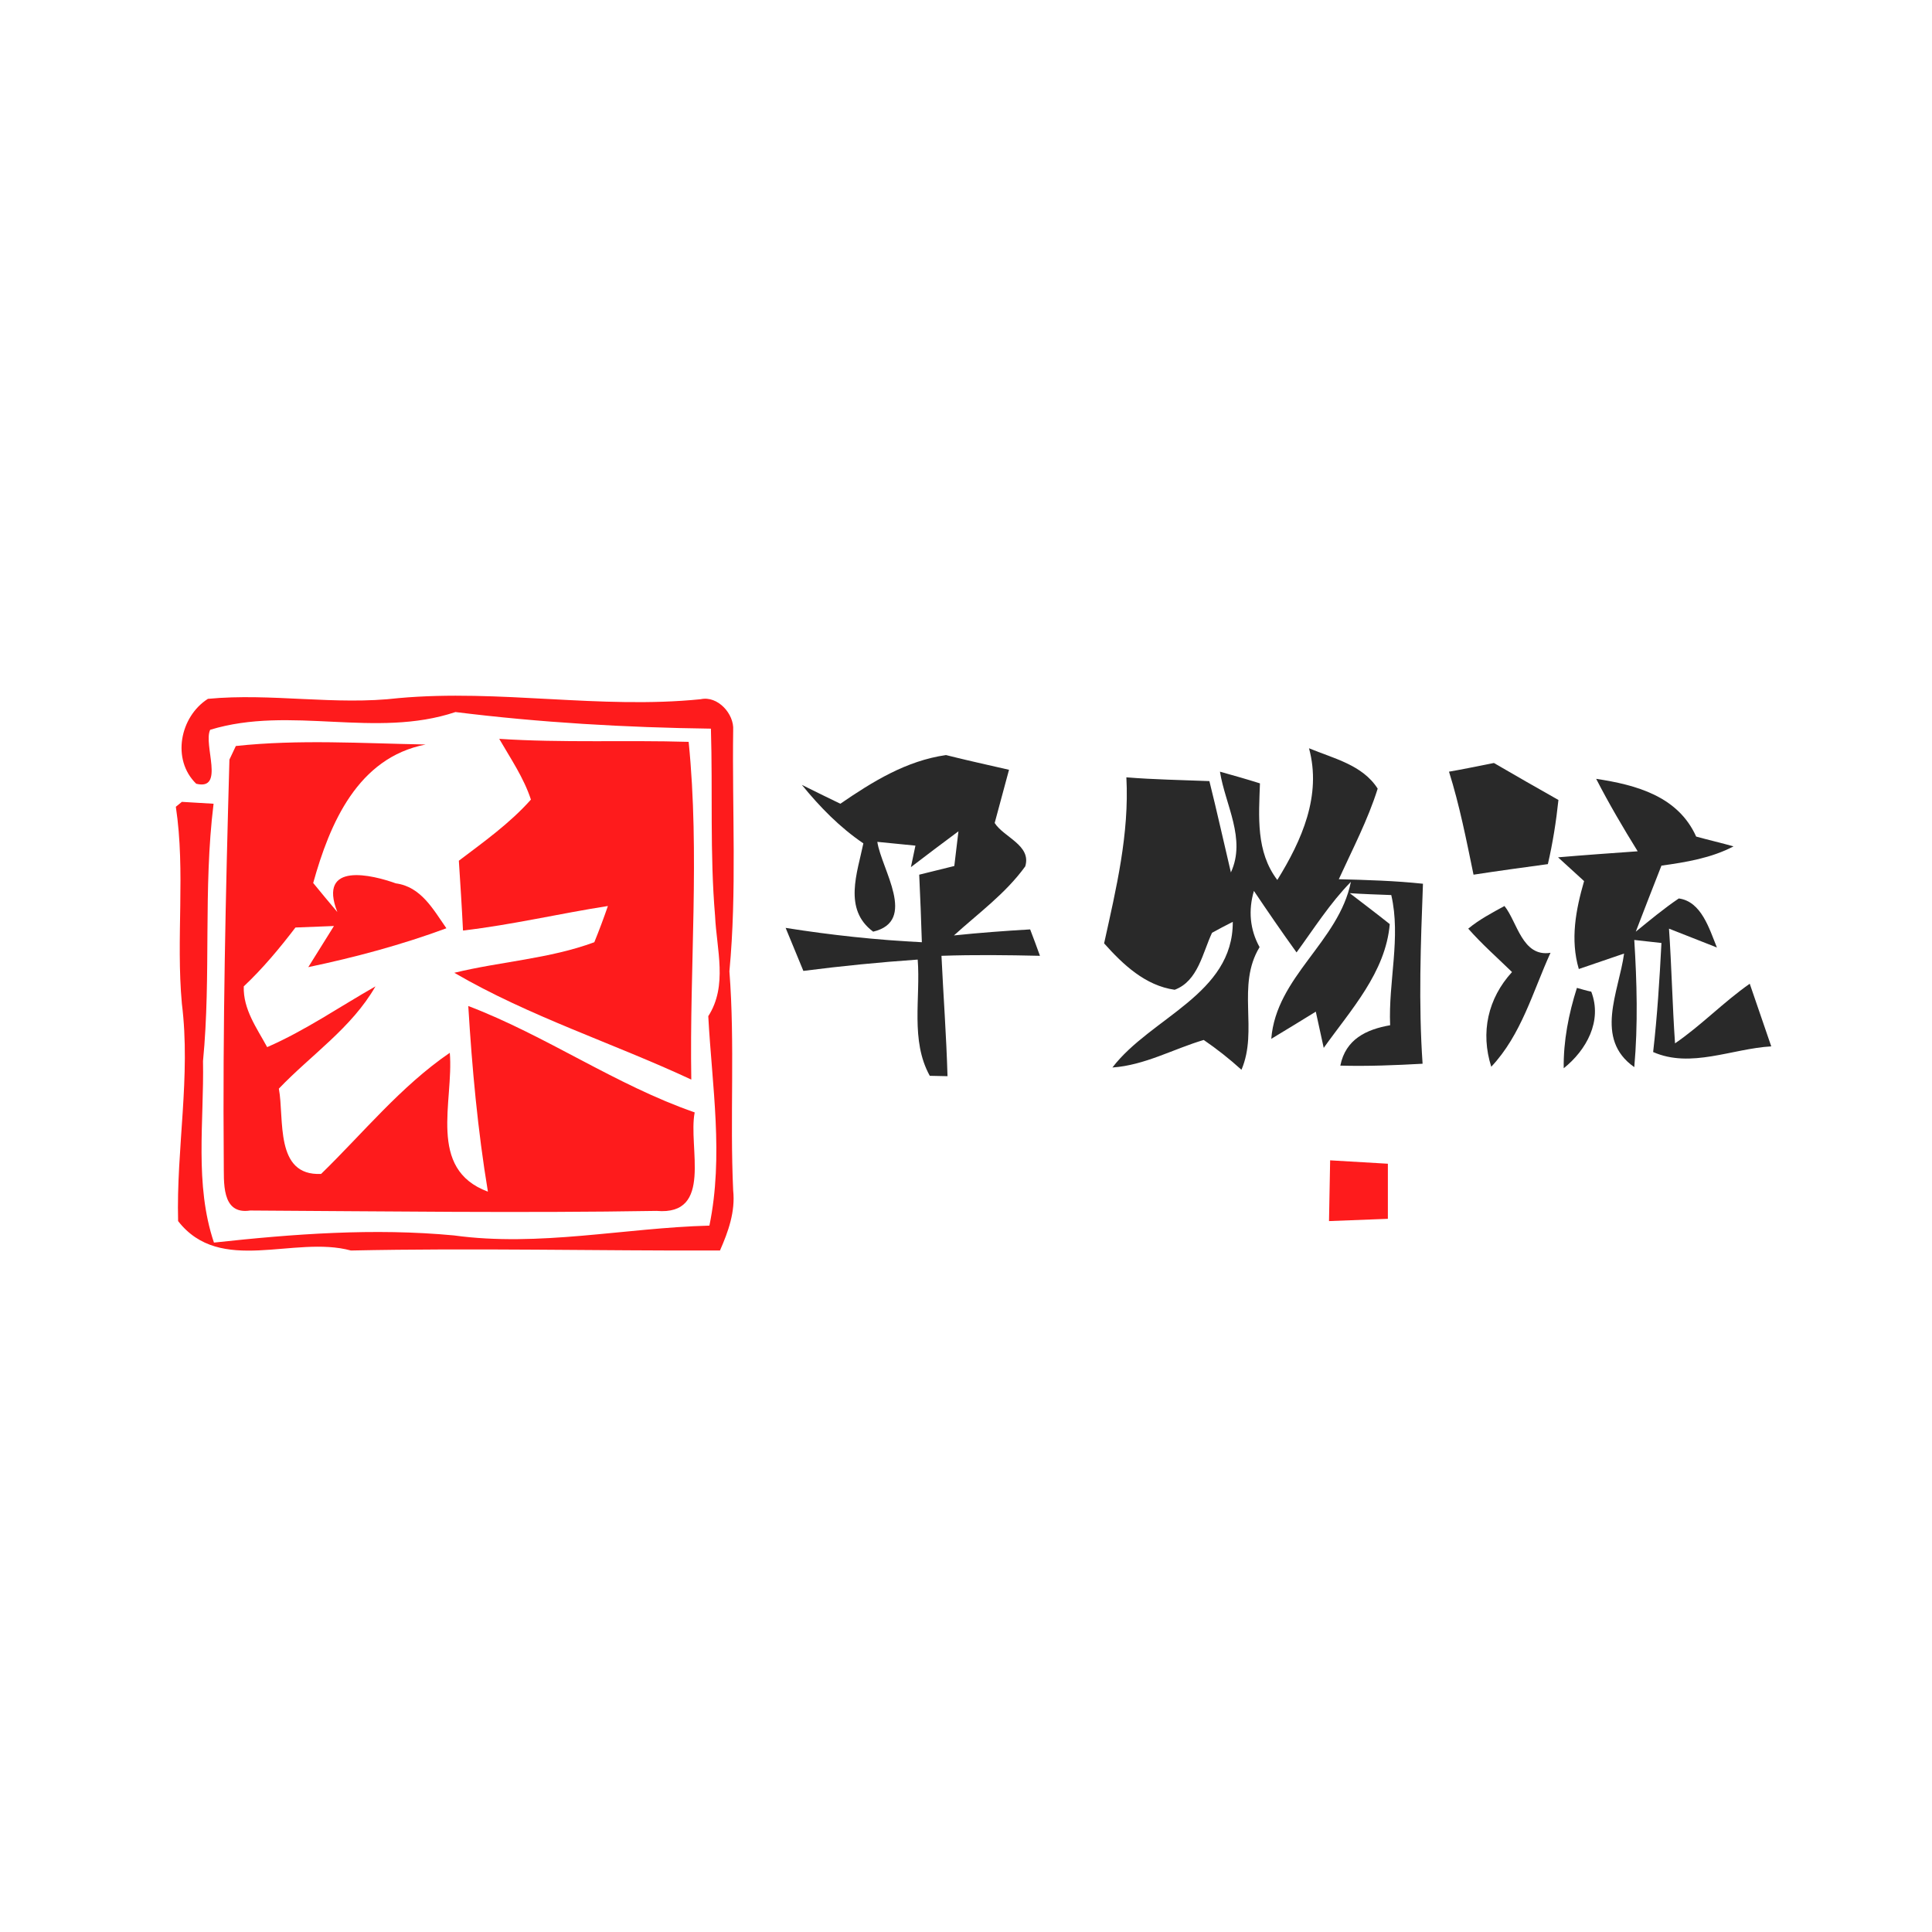
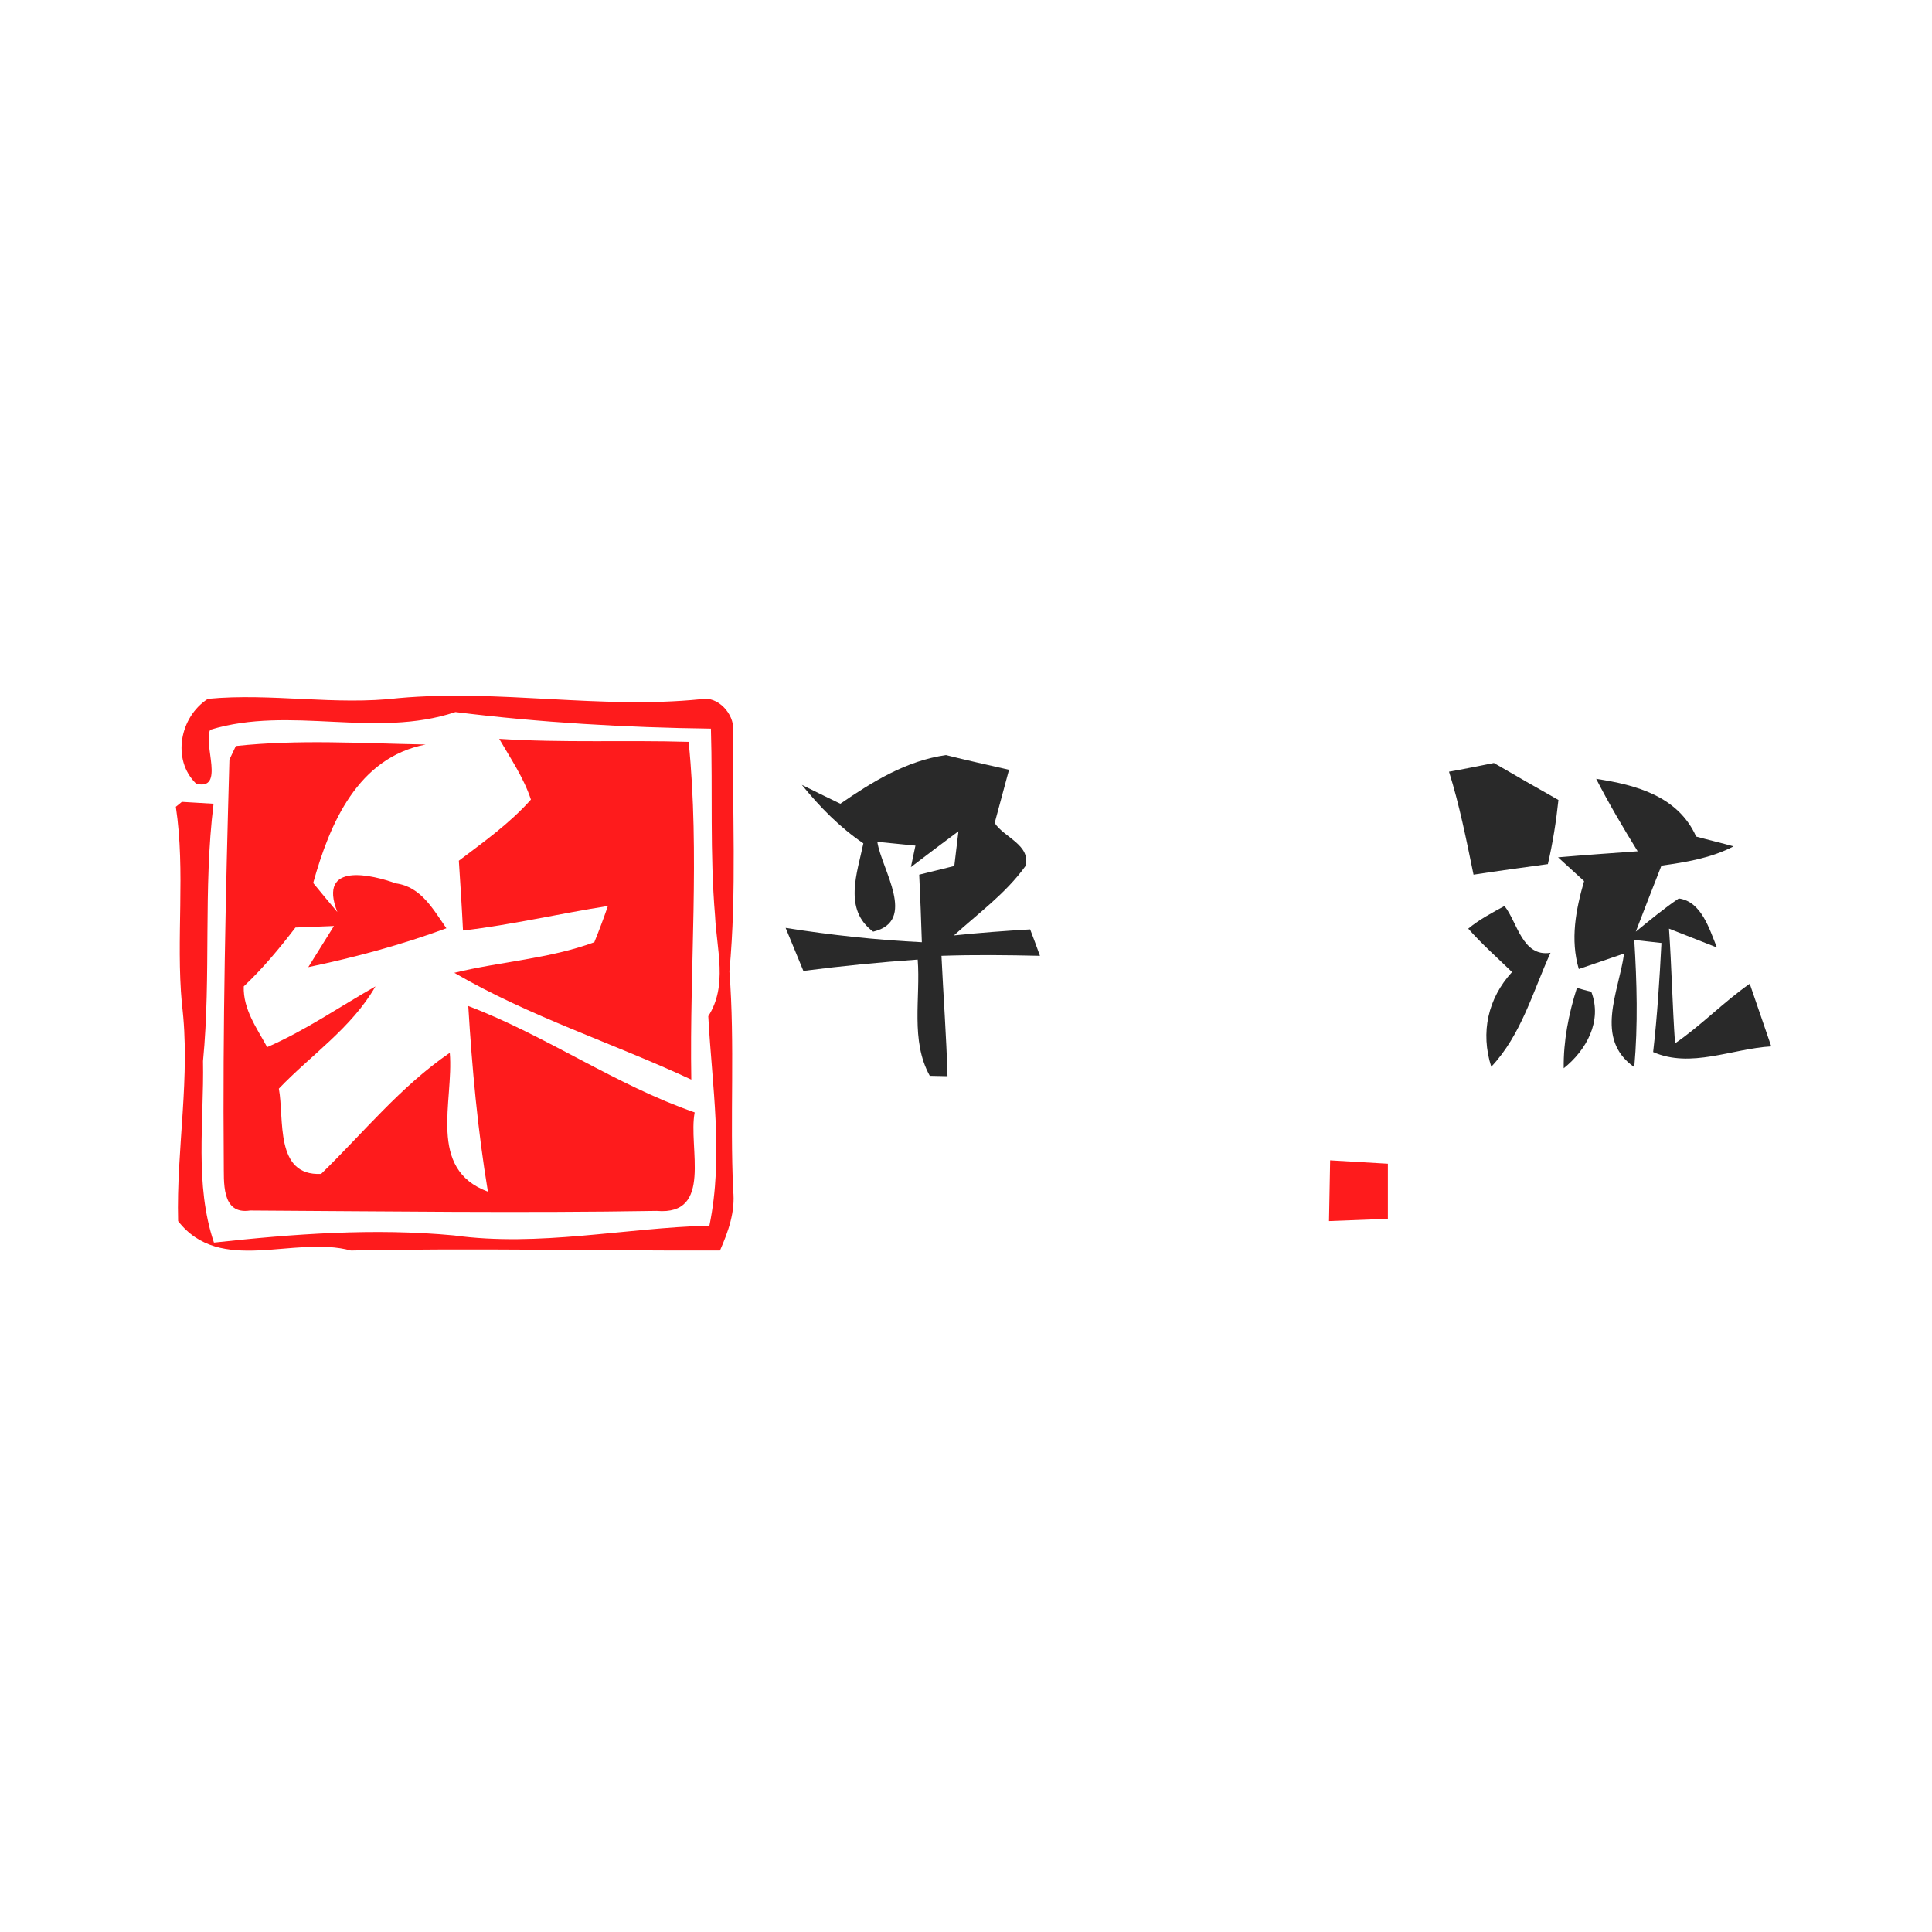
<svg xmlns="http://www.w3.org/2000/svg" version="1.1" id="Layer_1" x="0px" y="0px" viewBox="0 0 512 512" style="enable-background:new 0 0 512 512;" xml:space="preserve">
  <style type="text/css">
	.st0{fill:#FFFFFF;}
	.st1{fill:#FE1B1C;}
	.st2{fill:#292929;}
</style>
  <rect class="st0" width="512" height="512" />
  <g id="_x23_fe1b1cff">
    <path class="st1" d="M55.1,185.2c16.8-1.6,33.7,1.8,50.6-0.2c26.7-2.4,53.3,3,80,0.3c4.5-1,8.9,3.9,8.6,8.2   c-0.3,21.3,1,42.7-1,63.9c1.5,19.4,0.1,38.7,1,58.1c0.6,5.6-1.3,10.9-3.5,15.9c-32.6,0.1-65.2-0.7-97.8,0   c-15.1-4.1-34.6,6.6-45.8-7.8c-0.5-19.2,3.4-38.4,1-57.6c-1.6-17.4,1-34.9-1.6-52.2l1.6-1.3c2.1,0.1,6.3,0.4,8.4,0.5   c-2.8,22.6-0.6,45.5-2.8,68.2c0.3,16-2.3,32.7,2.9,48.1c21.1-2.3,42.4-3.9,63.6-1.9c22.6,3.1,45.1-2,67.7-2.6   c3.8-18.5,0.7-36.9-0.3-55.5c5.2-8.1,2.2-17.7,1.8-26.6c-1.4-16.5-0.6-33-1.1-49.6c-22.6-0.3-45.2-1.6-67.7-4.4   c-21.2,7.1-43.7-1.8-65,4.7c-1.9,3.9,4,16.2-3.7,14.3C45.4,201.3,47.7,189.9,55.1,185.2z" />
    <path class="st1" d="M62.5,197.7c16.7-1.8,33.5-0.7,50.3-0.4c-18,3.5-25.4,20.9-29.8,36.7c2.1,2.6,4.3,5.2,6.4,7.7   c-5.3-13.5,9.4-9.8,15.5-7.6c6.7,0.9,9.9,6.9,13.4,11.9c-11.9,4.4-24.2,7.7-36.6,10.3c1.7-2.7,5.1-8.2,6.8-10.9   c-2.6,0.1-7.6,0.3-10.2,0.4c-4.2,5.5-8.7,10.9-13.7,15.6c-0.2,6.1,3.5,11.1,6.2,16.1c10.1-4.4,19.2-10.7,28.7-16.1   c-6.3,11-17,18.1-25.6,27.1c1.5,8-1.2,23.2,11.2,22.6c11.2-10.9,21.1-23.2,34.1-32.1c1.1,12.9-6.1,30.8,10.1,36.8   c-2.7-16.3-4.2-32.7-5.2-49.2c20.7,7.9,39,20.9,60,28.2c-1.8,9.2,5,27.4-10.1,26.1c-35.9,0.6-71.8,0.1-107.7-0.1   c-7.8,1.2-6.9-7.8-7-12.8c-0.3-35.6,0.5-71.1,1.5-106.7L62.5,197.7z" />
    <path class="st1" d="M132.3,195.8c16.7,1.1,33.5,0.3,50.2,0.8c3,29.8,0.2,59.7,0.7,89.5c-20.8-9.7-42.9-16.7-62.8-28.3   c12.3-3,25.2-3.7,37.1-8.1c1.3-3.2,2.5-6.4,3.6-9.6c-12.8,2-25.5,5-38.4,6.5c-0.3-6.2-0.7-12.3-1.1-18.5c6.6-5,13.5-9.9,19.1-16.2   C138.8,206.1,135.3,201,132.3,195.8z" />
    <path class="st1" d="M352.2,323.6c0.1-5.4,0.2-10.7,0.3-16.1c5.1,0.3,10.2,0.6,15.3,0.9c0,4.9,0,9.7,0,14.6   C362.6,323.2,357.4,323.4,352.2,323.6z" />
  </g>
  <g id="_x23_292929ff">
    <path class="st2" d="M250.7,200.1c5.5,1.4,11.1,2.6,16.7,3.9c-1.3,4.7-2.5,9.4-3.8,14.1c2.4,3.8,9.8,5.9,8.1,11.5   c-5.2,7.2-12.4,12.4-18.9,18.3c6.7-0.7,13.4-1.2,20.2-1.6c0.7,1.8,2,5.3,2.6,7c-8.7-0.2-17.4-0.3-26.1,0   c0.5,10.6,1.3,21.2,1.6,31.9l-4.7-0.1c-5.2-9.4-2.4-20.6-3.2-30.8c-10.1,0.7-20.2,1.7-30.3,3c-1.6-3.8-3.1-7.6-4.7-11.4   c12,1.9,24,3.2,36.1,3.8c-0.2-6-0.4-11.9-0.7-17.9c2.3-0.6,7-1.7,9.3-2.3c0.3-2.3,0.8-6.9,1.1-9.2c-4.2,3.1-8.4,6.3-12.6,9.5   l1.2-5.7l-10.1-1c1.1,7.3,10.7,21-1.1,23.8c-8-5.9-4.2-15.6-2.6-23.4c-6.2-4.2-11.5-9.6-16.3-15.5c2.6,1.3,7.7,3.8,10.2,5   C231.3,207.1,240.2,201.6,250.7,200.1z" />
-     <path class="st2" d="M346.9,198.3c6.5,2.7,14.2,4.4,18.2,10.7c-2.6,8.3-6.7,16.1-10.3,24c7.4,0.2,14.8,0.4,22.3,1.2   c-0.6,15.9-1.2,31.8-0.1,47.7c-7.2,0.4-14.5,0.7-21.8,0.5c1.4-7,6.9-9.6,13.2-10.7c-0.5-11.5,2.9-23.3,0.3-34.5   c-2.8-0.1-8.3-0.3-11-0.5c2.6,2,8,6.1,10.6,8.2c-1.1,12.8-10.3,22.7-17.5,32.8c-0.5-2.4-1.6-7.2-2.1-9.6c-3.9,2.4-7.8,4.8-11.8,7.2   c1.3-16.5,17.9-25.7,21.1-41.6c-5.5,5.6-9.8,12.4-14.4,18.7c-3.9-5.4-7.6-10.8-11.3-16.3c-1.5,5.1-1.1,10.2,1.5,14.9   c-6.2,10.2-0.3,22-4.8,32.5c-3.2-2.9-6.5-5.5-10-7.9c-8.1,2.4-15.6,6.7-24.2,7.3c10.2-13.3,32-19.4,31.9-38.6   c-1.4,0.7-4.1,2.1-5.5,2.9c-2.5,5.3-3.7,12.8-9.9,15.1c-7.8-1.1-13.7-6.7-18.7-12.3c3.2-14.5,6.7-29,5.9-44c7.3,0.6,14.6,0.7,22,1   c2,8,3.8,16.2,5.7,24.2c4.1-8.9-1.5-17.9-2.9-26.7c3.6,1,7.1,2,10.6,3.1c-0.3,8.8-1.1,18.1,4.6,25.6   C345,222.7,350.3,210.8,346.9,198.3z" />
    <path class="st2" d="M384,204.5c3-0.5,8.9-1.7,11.9-2.3c5.7,3.3,11.4,6.6,17.1,9.8c-0.6,5.7-1.5,11.4-2.8,17   c-6.6,0.9-13.2,1.8-19.7,2.8C388.6,222.6,386.8,213.4,384,204.5z" />
    <path class="st2" d="M423,206.4c10.6,1.6,21.7,4.6,26.5,15.3c2.5,0.7,7.5,1.9,9.9,2.6c-5.9,3.1-12.6,4.2-19.1,5.1   c-2.3,5.9-4.6,11.7-6.8,17.5c3.7-3,7.4-6.1,11.4-8.8c6,0.8,8.1,8.1,10.1,13c-3.2-1.3-9.5-3.7-12.7-5c0.7,10.1,0.9,20.3,1.6,30.4   c7-4.8,12.8-10.9,19.8-15.8c1.9,5.5,3.8,11.1,5.7,16.6c-10.4,0.6-21.3,5.9-31.3,1.5c1.1-9.6,1.7-19.2,2.2-28.9l-7.2-0.8   c0.7,11.2,1,22.5,0,33.7c-10.7-7.5-4.1-19.9-2.7-30.1c-3,1-9,3.1-12,4.1c-2.3-7.8-0.8-15.7,1.4-23.3c-1.7-1.6-5.2-4.7-6.9-6.3   c7-0.6,14.1-1.1,21.1-1.6C430.1,219.3,426.4,213,423,206.4z" />
    <path class="st2" d="M389.1,246.1c2.9-2.4,6.3-4.2,9.6-6c3.4,4.2,4.7,13.6,12.2,12.4c-4.7,10.3-7.7,21.7-15.7,30.2   c-2.9-9.1-0.9-18.1,5.5-25.1C396.8,253.8,392.7,250.2,389.1,246.1z" />
    <path class="st2" d="M417.9,261.8c1,0.3,2.8,0.8,3.8,1c3,7.8-1.3,15.5-7.3,20.3C414.3,275.9,415.7,268.7,417.9,261.8z" />
  </g>
</svg>